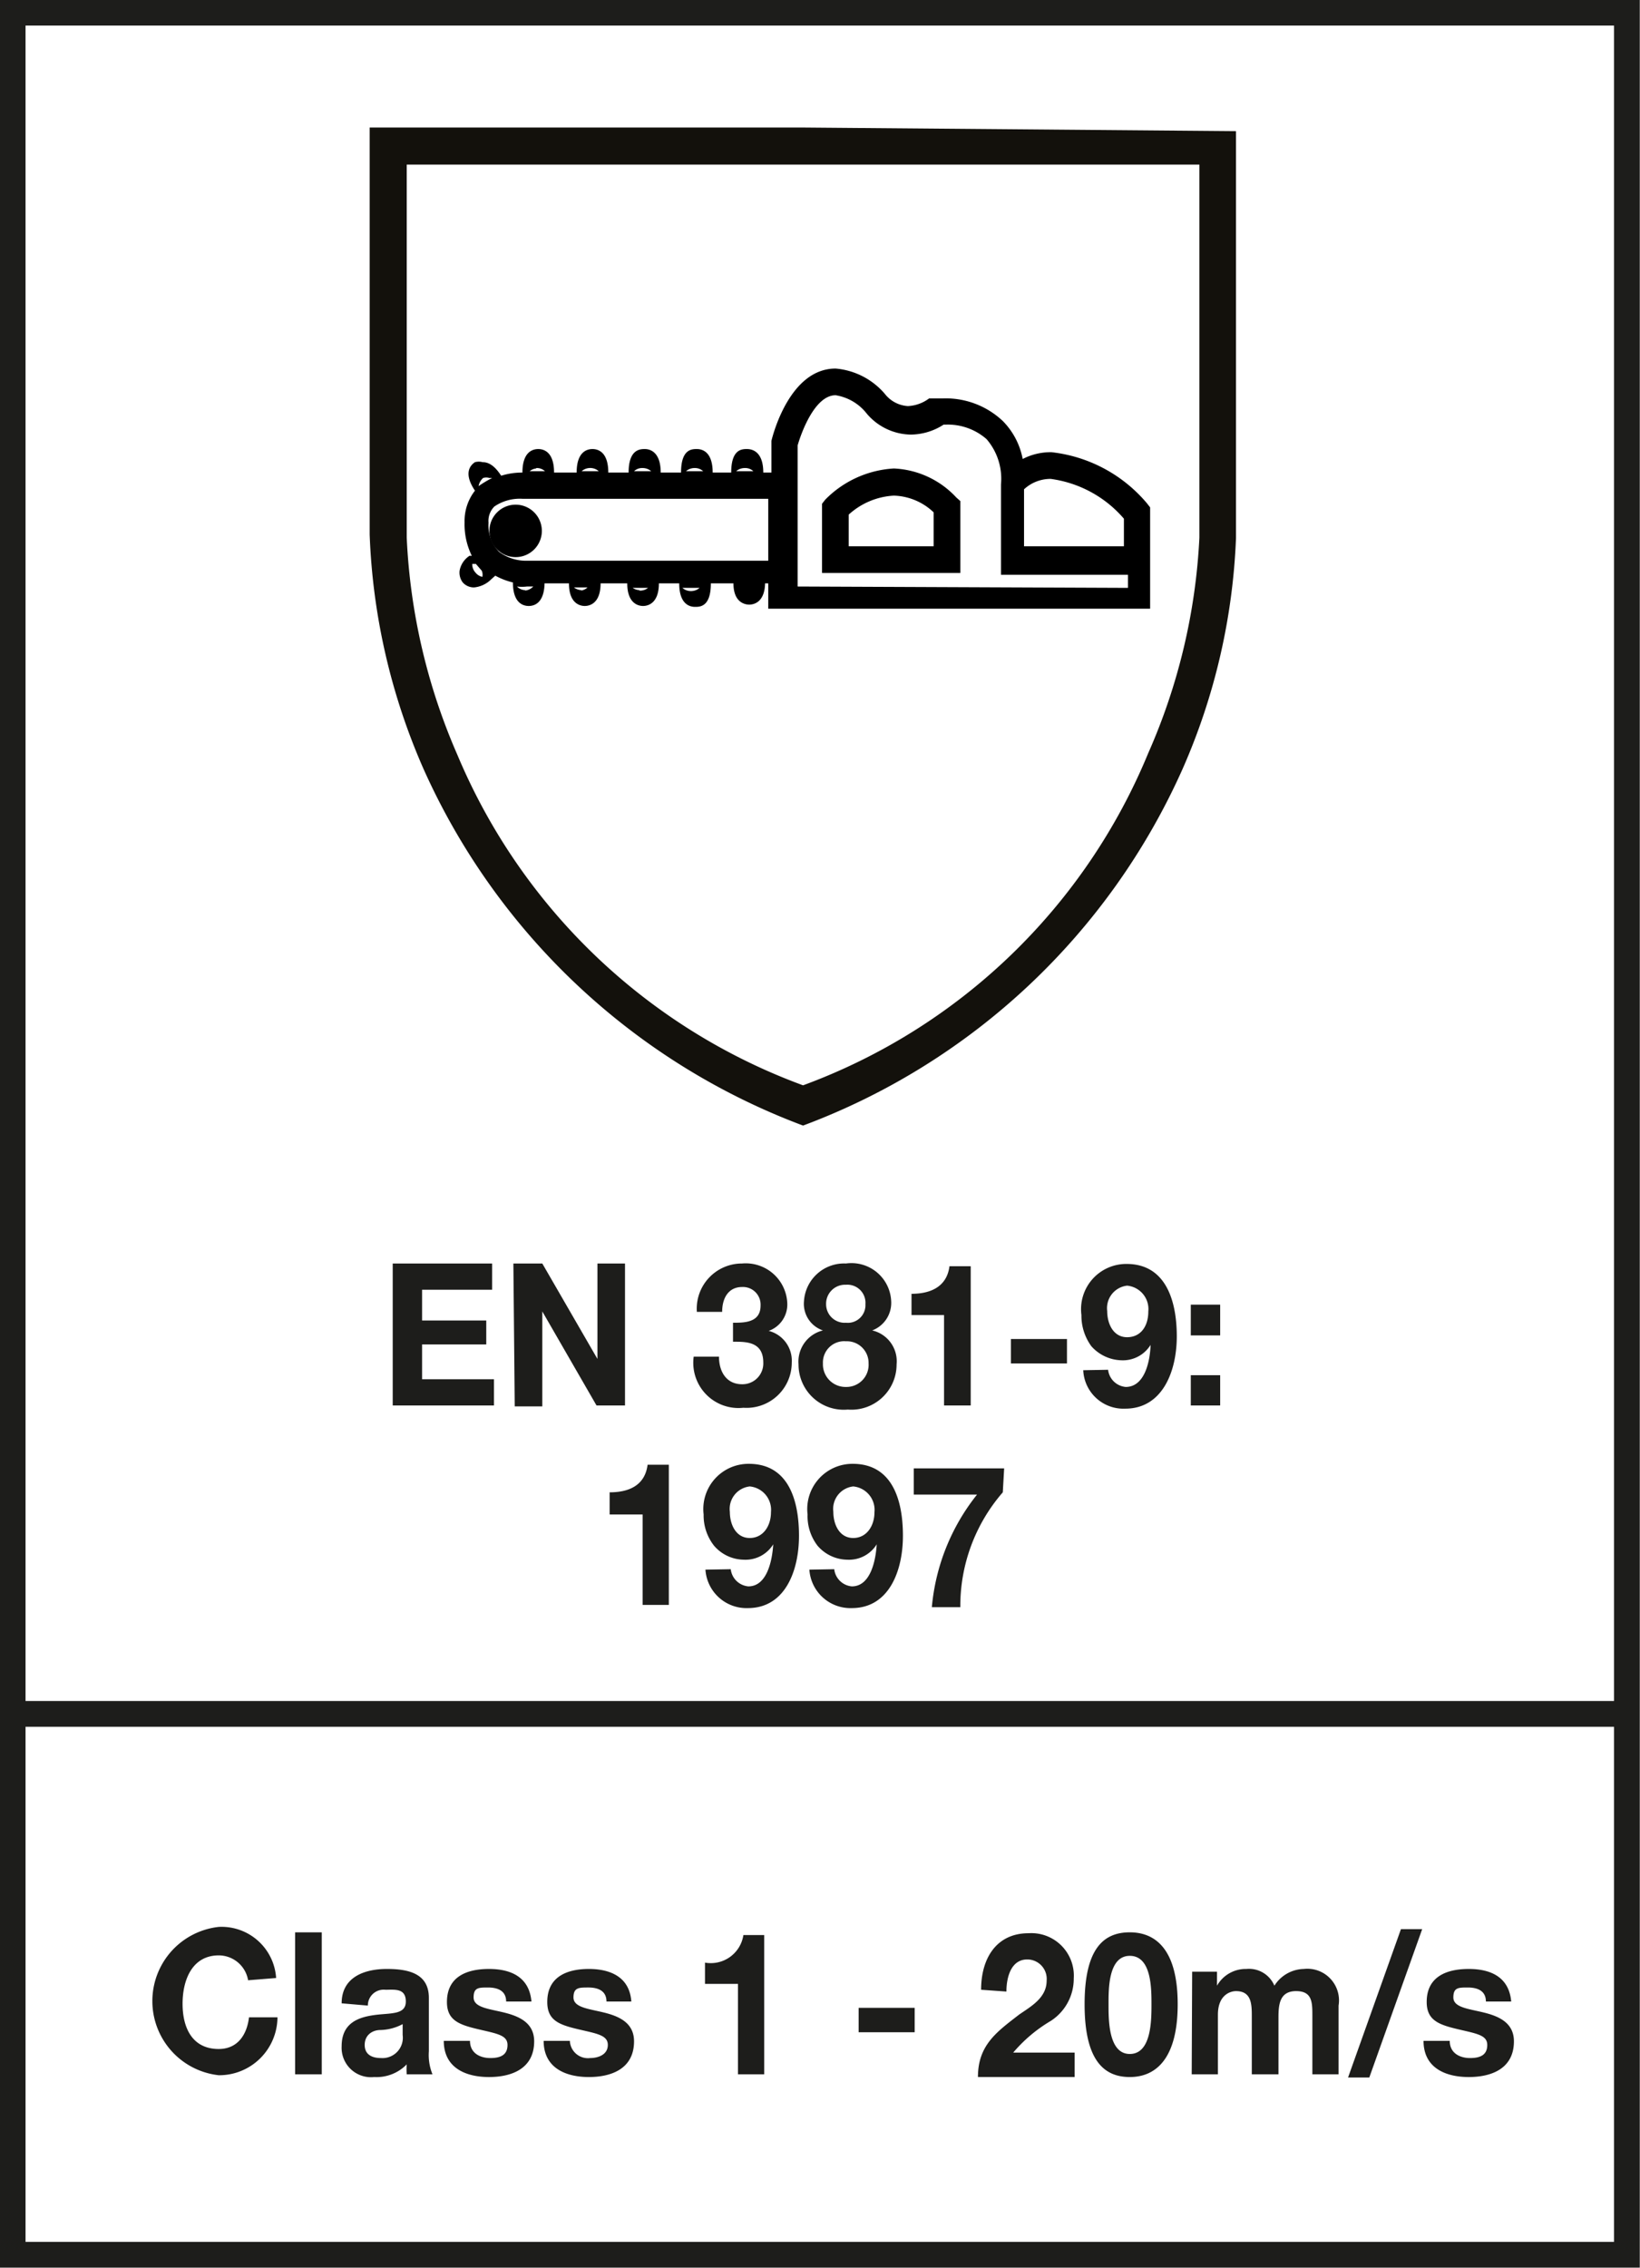
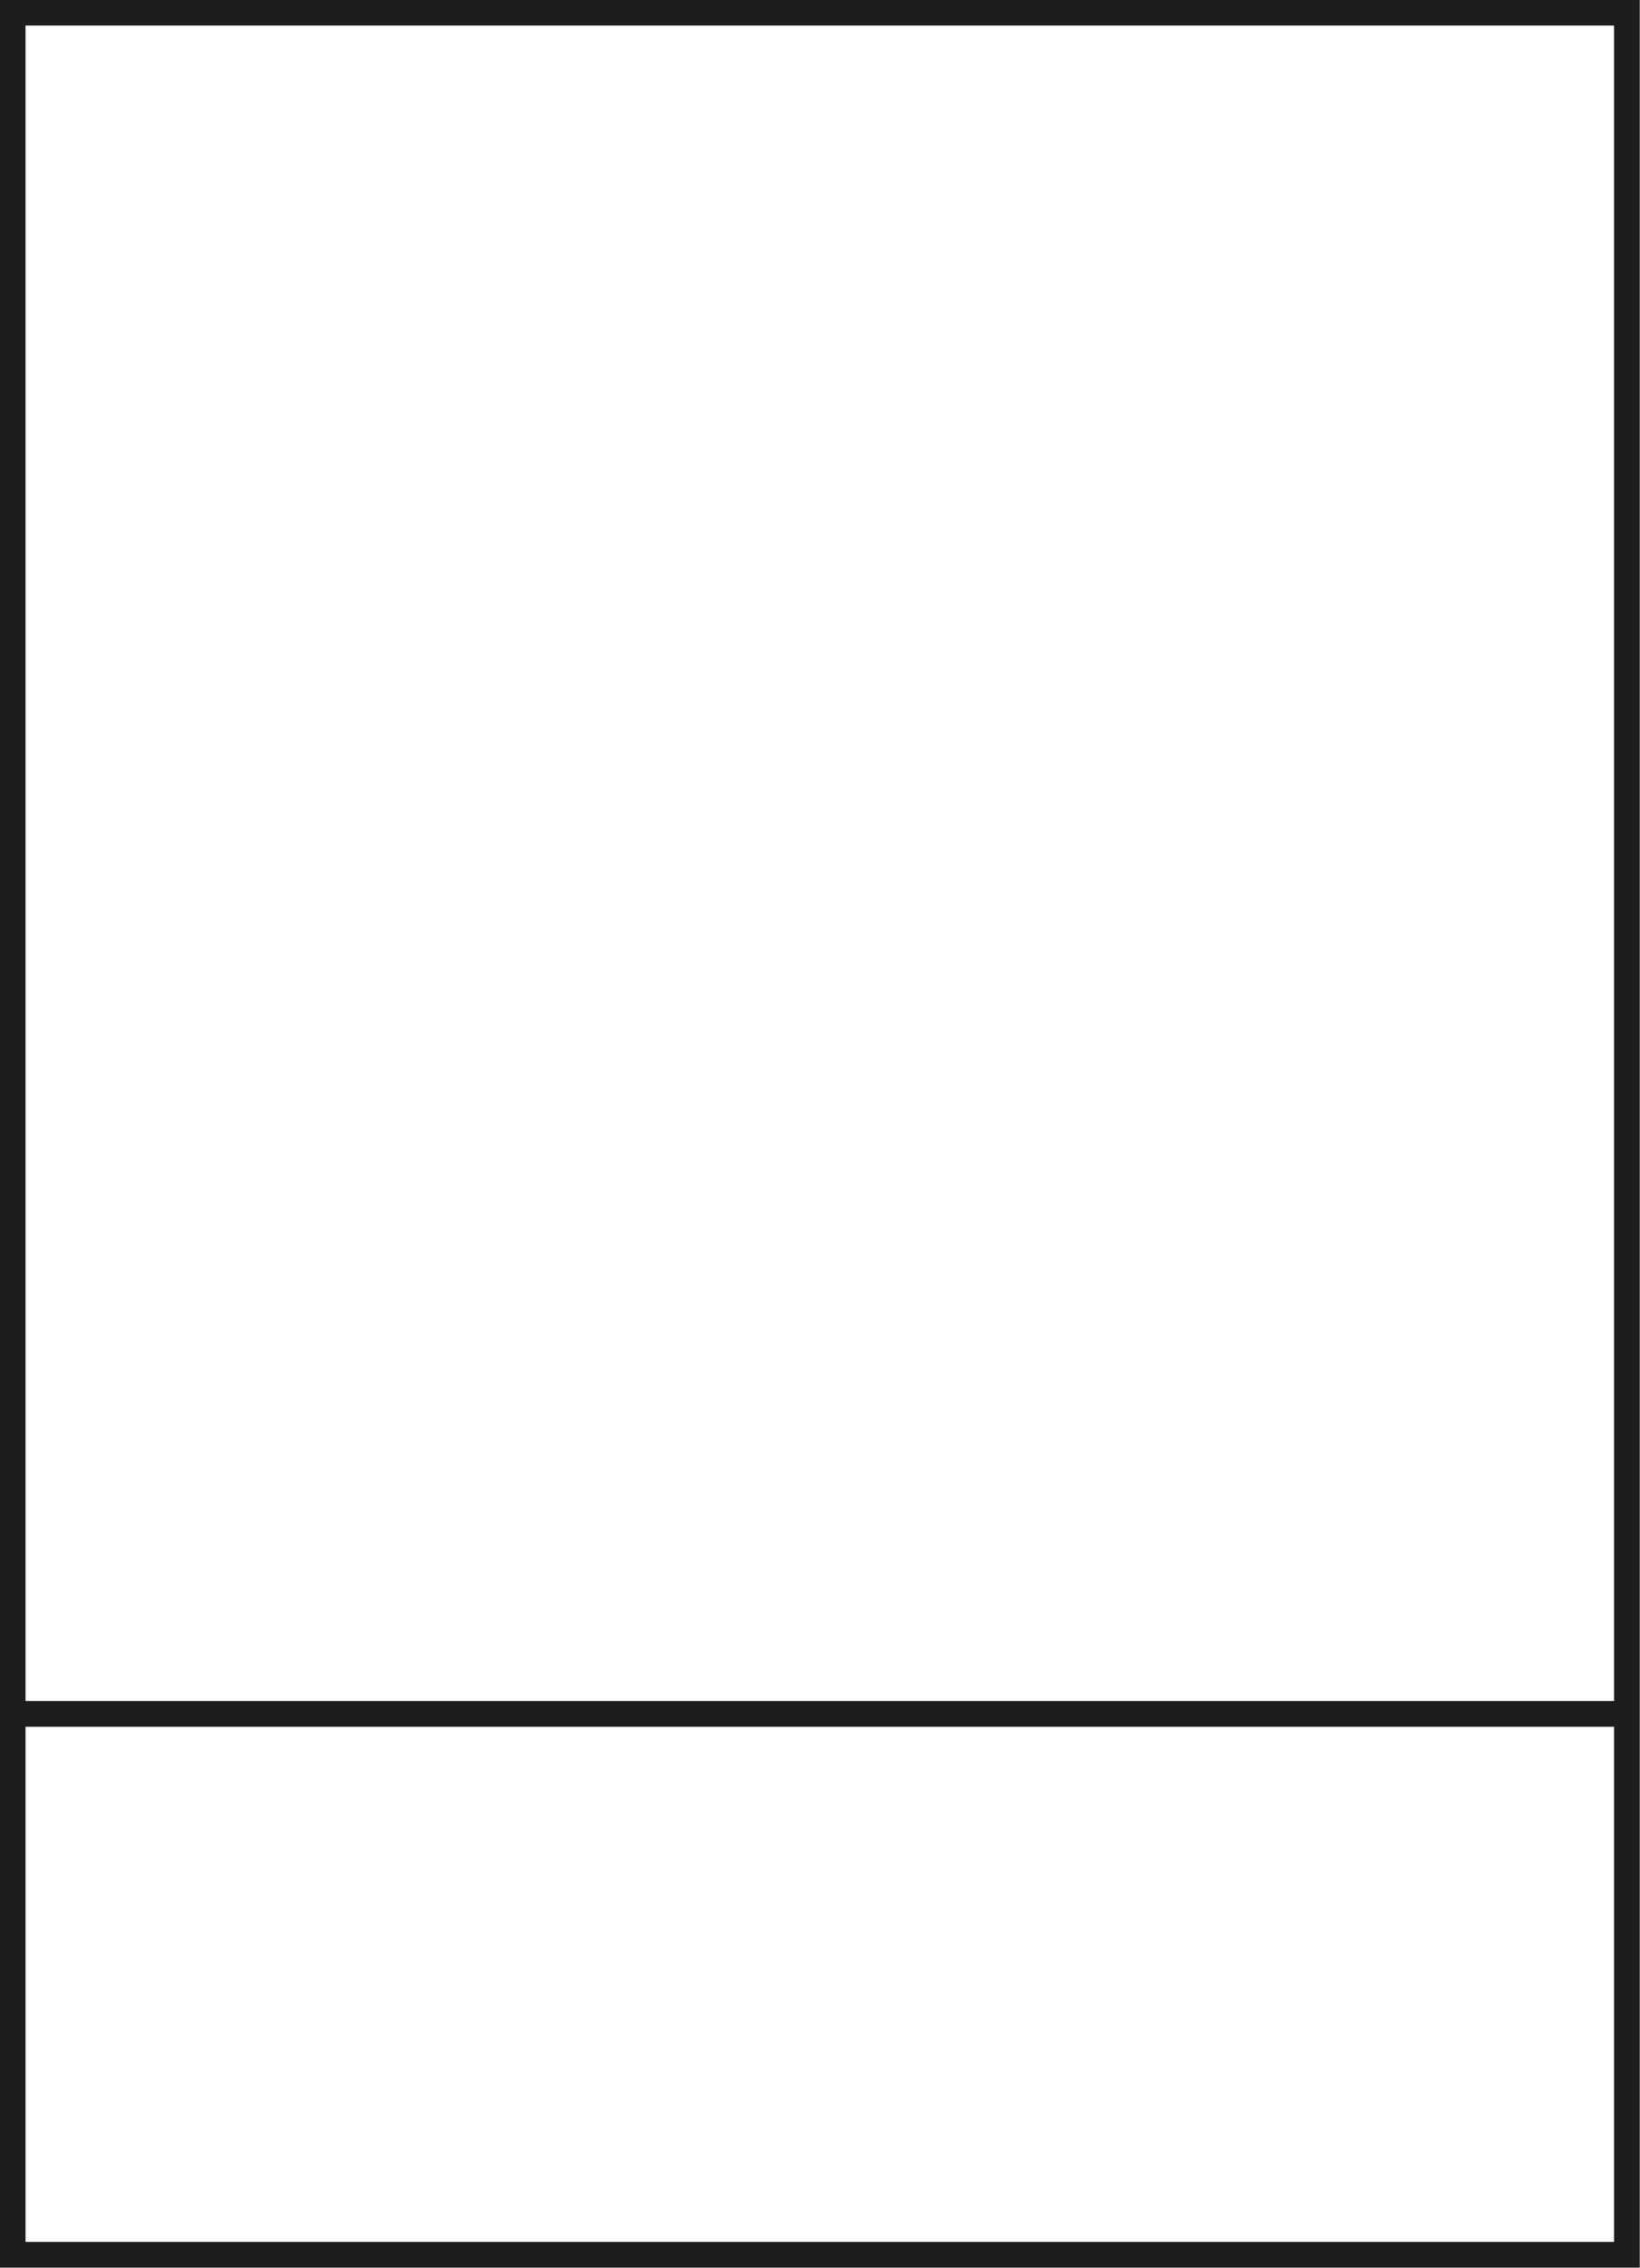
<svg xmlns="http://www.w3.org/2000/svg" viewBox="0 0 36.29 50.15">
  <defs>
    <style>.cls-1{fill:#1d1d1b}</style>
  </defs>
  <g id="en">
    <g id="EN_381-9-4" data-name="EN 381-9">
-       <path class="cls-1" d="M8.69 27.94h2.2v.58H9.34v.68h1.42v.53H9.34v.77h1.59v.58H8.69zM11.36 27.94H12l1.22 2.11v-2.11h.61v3.14h-.63L12 29v2.1h-.61zM16.22 29.25c.25 0 .61 0 .61-.38a.39.39 0 00-.41-.41c-.29 0-.44.23-.44.55h-.56a1 1 0 011-1.07.92.92 0 011 .86.62.62 0 01-.41.63.68.68 0 01.51.7 1 1 0 01-1.07 1 1 1 0 01-1.1-1.13h.56c0 .34.17.61.51.61a.46.46 0 00.47-.48c0-.47-.39-.46-.67-.46zM18.72 27.94a.88.88 0 011 .83.65.65 0 01-.42.65.7.7 0 01.54.75 1 1 0 01-1.08 1 1 1 0 01-1.09-1 .71.71 0 01.54-.75.62.62 0 01-.42-.64.89.89 0 01.93-.84zm0 2.73a.49.49 0 00.5-.52.48.48 0 00-.5-.49.47.47 0 00-.51.49.5.5 0 00.51.52zm0-1.42a.39.39 0 00.43-.41.4.4 0 00-.43-.43.42.42 0 00-.44.43.41.41 0 00.44.41zM21.48 31.08h-.59v-2h-.72v-.47c.4 0 .78-.14.84-.61h.47zM22.37 29.61h1.24v.54h-1.24zM24.52 30.29a.43.43 0 00.39.38c.43 0 .54-.59.55-.93a.72.72 0 01-.65.34.92.92 0 01-.66-.31 1.14 1.14 0 01-.22-.69 1 1 0 011-1.13c.87 0 1.11.82 1.11 1.6s-.32 1.6-1.14 1.6a.89.89 0 01-.93-.85zm.89-1.29a.52.52 0 00-.47-.57.5.5 0 00-.44.56c0 .29.14.58.44.58s.47-.24.47-.57zM27 29.53h-.65v-.68H27zm-.65.88H27v.67h-.65z" />
      <path stroke-width=".57" fill="none" stroke="#1d1d1b" d="M.28.28H36v49.58H.28zM.5 37.9h35.51" />
-       <path d="M17.77 2.82H8.18v9A14.15 14.15 0 009.37 17a14.93 14.93 0 008.4 7.89 14.89 14.89 0 008.4-7.89 14 14 0 001.18-5.1v-9zm8.77 9.07a13.38 13.38 0 01-1.13 4.76A13.18 13.18 0 0117.77 24a13.24 13.24 0 01-7.65-7.31A13.49 13.49 0 019 11.89V3.64h17.54z" fill="#13110c" />
-       <path d="M25.38 11.13A3.23 3.23 0 0023.27 10a1.34 1.34 0 00-.64.15 1.62 1.62 0 00-.44-.84 1.84 1.84 0 00-1.32-.5h-.31a.85.85 0 01-.47.17.7.7 0 01-.51-.27 1.61 1.61 0 00-1.09-.56c-1 0-1.38 1.43-1.42 1.6v.7h-.18c0-.47-.25-.52-.36-.52s-.35 0-.35.52h-.41c0-.47-.24-.52-.35-.52s-.35 0-.35.52h-.45c0-.47-.25-.52-.35-.52s-.36 0-.36.52h-.45c0-.47-.24-.52-.35-.52s-.35.05-.35.52h-.5c0-.47-.24-.52-.35-.52s-.35.05-.35.52a1.56 1.56 0 00-.47.07c-.13-.2-.26-.3-.41-.3a.33.33 0 00-.17 0c-.09.06-.27.23 0 .63a1.09 1.09 0 00-.23.7 1.58 1.58 0 00.16.74h-.05a.5.5 0 00-.22.33.36.36 0 00.07.26.33.33 0 00.25.11.62.62 0 00.38-.18l.09-.08a1.56 1.56 0 00.39.15c0 .47.24.52.35.52s.34-.05.35-.5h.54c0 .45.25.5.35.5s.35-.05.35-.5h.59c0 .45.25.5.35.5s.35-.05.35-.5h.45c0 .47.24.52.35.52s.35 0 .35-.52h.5c0 .42.25.47.35.47s.34-.05.35-.47H17v.56h8.45v-2.24zm-.51.34v.61h-2.21v-1.26a.86.86 0 01.59-.23 2.59 2.59 0 011.62.88zm-8.58-1.05a.29.29 0 01.19-.07.26.26 0 01.19.07h-.31zm-1.11 0a.29.29 0 01.19-.07.27.27 0 01.19.07h-.31zm-1.15 0a.26.26 0 01.19-.07.29.29 0 01.19.07h-.31zm-1.16 0a.29.29 0 01.38 0h-.34zm-1-.07a.27.27 0 01.19.07h-.34a.27.27 0 01.14-.06zm-1.18.22a.23.23 0 01.14 0h.06a2.38 2.38 0 00-.3.18.32.32 0 01.09-.17zm0 2.19a.27.27 0 01-.17-.1.27.27 0 01-.07-.19h.08l.13.15a.22.22 0 01.01.15zm.94.29a.26.26 0 01-.19-.08.94.94 0 00.22 0h.14a.29.29 0 01-.19.09zm1.24 0a.29.29 0 01-.17-.06h.3a.26.26 0 01-.15.07zm1.29 0A.29.29 0 0114 13h.34a.29.29 0 01-.2.06zm1.32-.05a.29.29 0 01-.38 0h.38zm-3.83-.6a1 1 0 01-.61-.2.85.85 0 01-.23-.64.45.45 0 01.13-.36 1 1 0 01.62-.17H17v1.37zm6 .57V9.85c.08-.28.38-1.11.84-1.11a1.09 1.09 0 01.66.37 1.3 1.3 0 001 .5 1.35 1.35 0 00.73-.22h.05a1.3 1.3 0 01.9.32 1.34 1.34 0 01.32 1v2h2.81V13z" />
-       <path d="M19.78 10.36a2.31 2.31 0 00-1.52.69l-.07.09v1.53h3.06v-1.59l-.09-.08a2 2 0 00-1.38-.64zm.88 1.72h-1.88v-.7a1.61 1.61 0 011-.42 1.33 1.33 0 01.88.37zM11.42 11.16a.58.58 0 10.57.57.58.58 0 00-.57-.57zm0 .57h-.02z" />
    </g>
-     <path class="cls-1" d="M14.8 35.49h-.58v-2h-.73V33c.41 0 .78-.14.84-.61h.47zM16.17 34.7a.43.43 0 00.39.38c.42 0 .53-.59.55-.93a.72.72 0 01-.65.34.88.88 0 01-.66-.31 1.08 1.08 0 01-.23-.69 1 1 0 011-1.12c.88 0 1.11.81 1.11 1.59s-.31 1.6-1.13 1.6a.91.91 0 01-.94-.85zm.89-1.26a.52.52 0 00-.47-.57.5.5 0 00-.44.56c0 .29.14.58.44.58s.47-.27.47-.57zM18.46 34.7a.43.43 0 00.39.38c.42 0 .53-.59.55-.93a.72.72 0 01-.65.34.88.88 0 01-.66-.31 1.07 1.07 0 01-.22-.69 1 1 0 011-1.12c.88 0 1.11.81 1.11 1.59s-.31 1.6-1.13 1.6a.91.91 0 01-.94-.85zm.89-1.26a.52.52 0 00-.47-.57.5.5 0 00-.44.56c0 .29.14.58.44.58s.47-.27.47-.57zM22.19 33a3.83 3.83 0 00-.94 2.54h-.63a4.65 4.65 0 011-2.49h-1.4v-.58h2zM5.49 43.79a.66.66 0 00-.65-.55c-.58 0-.8.53-.8 1.07s.22 1 .8 1c.4 0 .62-.29.67-.7h.63a1.29 1.29 0 01-1.3 1.28 1.65 1.65 0 010-3.28 1.21 1.21 0 011.27 1.13zM6.53 42.73h.59v3.14h-.59zM7.56 44.3c0-.59.52-.76 1-.76s.93.1.93.64v1.18a1.13 1.13 0 00.08.51H9a1.43 1.43 0 010-.22.93.93 0 01-.72.28.65.65 0 01-.72-.68c0-.51.36-.64.72-.69s.7 0 .7-.3-.25-.26-.45-.26a.35.35 0 00-.39.35zm1.35.46a1.1 1.1 0 01-.49.13c-.18 0-.35.11-.35.33s.17.29.36.29a.45.45 0 00.48-.51zM10.4 45.13c0 .27.22.38.45.38s.38-.07.38-.29-.24-.25-.66-.35-.68-.2-.68-.6c0-.58.47-.73.93-.73s.89.16.94.72h-.56c0-.24-.19-.31-.4-.31s-.32 0-.32.22.33.25.66.33.68.22.68.64c0 .6-.49.79-1 .79s-1-.2-1-.8zM12.61 45.13a.4.4 0 00.45.38c.17 0 .39-.07.39-.29s-.25-.25-.67-.35-.67-.2-.67-.6c0-.58.47-.73.92-.73s.9.16.94.72h-.55c0-.24-.19-.31-.4-.31s-.33 0-.33.22.33.25.66.33.68.22.68.64c0 .6-.49.79-1 .79s-1-.2-1-.8zM16.91 45.87h-.58v-2h-.73v-.47a.73.73 0 00.85-.61h.46zM19 44.4h1.24v.54H19zM21.71 44c0-.71.35-1.25 1.05-1.25a.94.94 0 011 1 1.11 1.11 0 01-.51.94 3.25 3.25 0 00-.83.7h1.36v.54h-2.14c0-.71.42-1 .91-1.38.26-.18.61-.37.61-.75a.43.43 0 00-.43-.47c-.35 0-.46.38-.46.71zM25 42.73c.58 0 1.06.39 1.06 1.59s-.48 1.61-1.06 1.61-1-.38-1-1.61.42-1.59 1-1.59zm0 2.69c.48 0 .48-.75.48-1.1s0-1.07-.48-1.07-.47.75-.47 1.07-.01 1.1.47 1.1zM26.38 43.6h.55v.31a.73.73 0 01.65-.37.61.61 0 01.62.37.79.79 0 01.65-.37.7.7 0 01.77.81v1.52h-.58v-1.29c0-.3 0-.55-.36-.55s-.39.29-.39.58v1.26h-.59V44.6c0-.27 0-.57-.35-.57-.12 0-.4.08-.4.52v1.32h-.58zM31 42.66h.47l-1.17 3.28h-.47zM32.08 45.13c0 .27.22.38.45.38s.38-.07.38-.29-.24-.25-.66-.35-.68-.2-.68-.6c0-.58.47-.73.93-.73s.89.16.94.72h-.56c0-.24-.19-.31-.4-.31s-.32 0-.32.22.33.25.66.33.68.22.68.64c0 .6-.49.79-1 .79s-1-.2-1-.8z" />
  </g>
</svg>